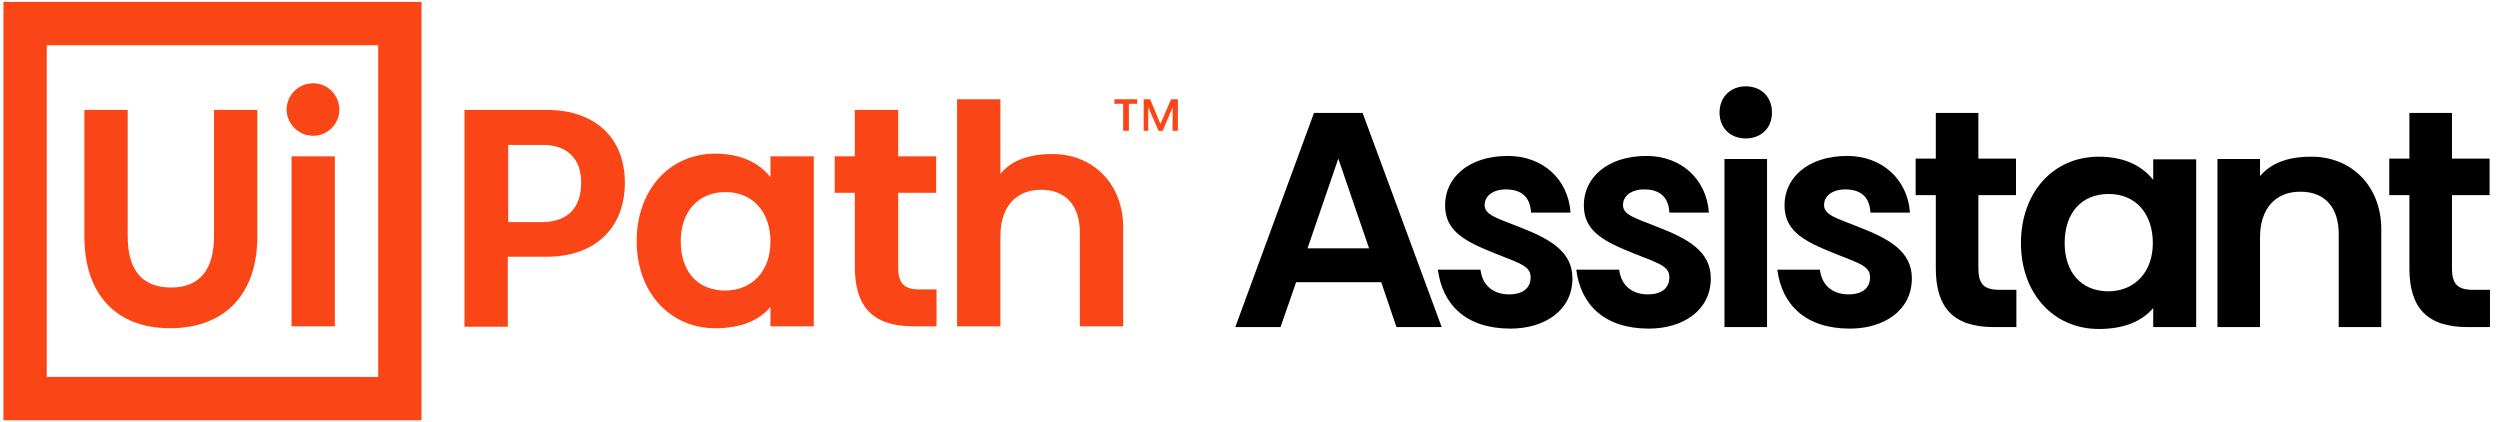
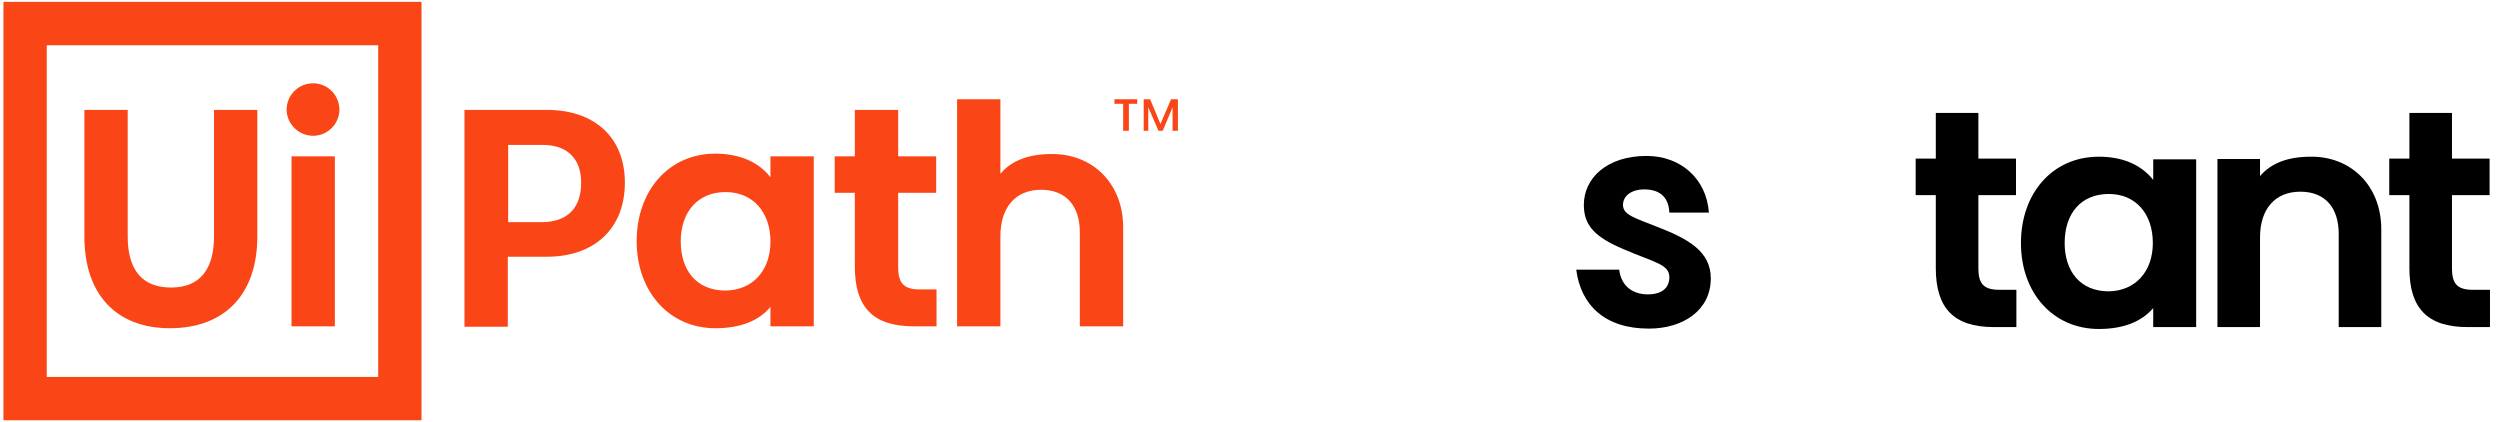
<svg xmlns="http://www.w3.org/2000/svg" width="379px" height="64px" viewBox="0 0 379 64" version="1.1">
  <title>12BC1DDB-E333-41D1-B409-FB0A3F656E2F@1x</title>
  <g id="Page-1" stroke="none" stroke-width="1" fill="none" fill-rule="evenodd">
    <g id="Assistant-DSK" transform="translate(-1731, -694)" fill-rule="nonzero">
      <g id="Value-Prop" transform="translate(0, 598)">
        <g id="Stacked-Group" transform="translate(1524, 96)">
          <g id="UiPath-Assistant-Logo" transform="translate(207, 0)">
            <path d="M0.519,0.288 L63.903,0.288 L63.903,63.712 L0.519,63.712 L0.519,0.288 Z M7.088,57.139 L57.334,57.139 L57.334,6.861 L7.088,6.861 L7.088,57.139 Z M32.441,16.663 L39.01,16.663 L39.01,35.863 C39.01,44.569 34.112,49.759 25.757,49.759 C17.632,49.759 12.792,44.627 12.792,35.863 L12.792,16.663 L19.361,16.663 L19.361,35.863 C19.361,40.706 21.378,43.589 25.93,43.589 C30.309,43.589 32.441,40.822 32.441,35.863 L32.441,16.663 Z M51.456,16.663 C51.399,18.912 49.555,20.641 47.365,20.584 C45.233,20.526 43.505,18.796 43.447,16.663 C43.447,14.414 45.233,12.627 47.48,12.627 C49.67,12.627 51.456,14.414 51.456,16.663 M44.196,23.697 L50.765,23.697 L50.765,49.47 L44.196,49.47 L44.196,23.697 Z M94.73,27.676 C94.73,34.71 90.063,38.919 82.918,38.919 L76.983,38.919 L76.983,49.528 L70.414,49.528 L70.414,16.663 L82.918,16.663 C90.178,16.663 94.73,20.872 94.73,27.676 M88.104,27.676 C88.104,24.101 86.03,21.968 82.284,21.968 L77.041,21.968 L77.041,33.672 L82.284,33.672 C86.03,33.614 88.104,31.539 88.104,27.676 M116.8,23.697 L123.369,23.697 L123.369,49.47 L116.8,49.47 L116.8,46.53 C115.071,48.605 112.305,49.759 108.445,49.759 C101.472,49.759 96.517,44.223 96.517,36.555 C96.517,28.944 101.357,23.294 108.445,23.294 C112.19,23.294 115.071,24.62 116.8,26.868 L116.8,23.697 Z M116.8,36.613 C116.8,32.173 114.149,29.117 110,29.117 C105.852,29.117 103.201,32.058 103.201,36.613 C103.201,40.879 105.506,44.05 110,44.05 C114.034,43.993 116.8,41.11 116.8,36.613 M139.387,43.877 L141.98,43.877 L141.98,49.47 L138.523,49.47 C132.3,49.47 129.592,46.53 129.592,40.418 L129.592,29.232 L126.538,29.232 L126.538,23.697 L129.592,23.697 L129.592,16.663 L136.161,16.663 L136.161,23.697 L141.923,23.697 L141.923,29.232 L136.161,29.232 L136.161,40.476 C136.161,42.724 136.852,43.877 139.387,43.877 M170.273,34.479 L170.273,49.47 L163.704,49.47 L163.704,35.229 C163.704,31.308 161.687,28.771 157.827,28.771 C153.966,28.771 151.661,31.423 151.661,35.805 L151.661,49.47 L145.092,49.47 L145.092,15.049 L151.661,15.049 L151.661,26.35 C153.274,24.389 155.867,23.351 159.44,23.351 C165.548,23.294 170.273,27.733 170.273,34.479 M168.948,15.049 L172.405,15.049 L172.405,15.741 L171.137,15.741 L171.137,19.834 L170.273,19.834 L170.273,15.741 L168.948,15.741 L168.948,15.049 Z M178.57,15.049 L178.57,19.834 L177.764,19.834 L177.764,16.259 L176.266,19.834 L175.632,19.834 L174.076,16.259 L174.076,19.834 L173.384,19.834 L173.384,15.049 L174.364,15.049 L175.92,18.796 L177.533,15.049 L178.57,15.049 Z" id="Shape" fill="#FA4616" />
            <g id="Group" transform="translate(187.271, 12.685)" fill="#000000">
-               <path d="M22.127,30.097 L9.22,30.097 L6.857,36.901 L0,36.901 L11.928,4.44 L19.303,4.44 L31.289,36.901 L24.432,36.901 L22.127,30.097 Z M10.948,24.966 L20.283,24.966 L15.616,11.359 L10.948,24.966 Z" id="Shape" />
-               <path d="M50.823,19.546 L44.83,19.546 C44.715,16.951 43.101,16.029 41.027,16.029 C39.068,16.029 37.8,17.009 37.8,18.393 C37.8,19.892 39.586,20.353 42.928,21.679 C47.711,23.524 51.111,25.427 51.111,29.521 C51.111,34.364 46.904,37.132 41.718,37.132 C35.034,37.132 31.404,33.557 30.712,28.195 L37.166,28.195 C37.512,30.962 39.529,31.942 41.488,31.942 C43.85,31.942 44.772,30.789 44.772,29.348 C44.772,27.387 42.64,27.157 37.8,25.081 C33.594,23.294 31.807,21.564 31.807,18.393 C31.807,14.299 35.322,10.955 41.315,10.955 C46.674,10.955 50.477,14.53 50.823,19.546 Z" id="Path" />
              <path d="M71.797,19.546 L65.804,19.546 C65.689,16.951 64.076,16.029 62.001,16.029 C60.042,16.029 58.774,17.009 58.774,18.393 C58.774,19.892 60.561,20.353 63.903,21.679 C68.685,23.524 72.085,25.427 72.085,29.521 C72.085,34.364 67.879,37.132 62.693,37.132 C56.009,37.132 52.378,33.557 51.687,28.195 L58.198,28.195 C58.544,30.962 60.561,31.942 62.52,31.942 C64.882,31.942 65.804,30.789 65.804,29.348 C65.804,27.387 63.672,27.157 58.832,25.081 C54.626,23.294 52.839,21.564 52.839,18.393 C52.839,14.299 56.354,10.955 62.347,10.955 C67.648,10.955 71.451,14.53 71.797,19.546 Z" id="Path" />
-               <path d="M73.41,4.382 C73.41,2.018 75.081,0.404 77.386,0.404 C79.749,0.404 81.362,2.018 81.362,4.382 C81.362,6.746 79.691,8.303 77.386,8.303 C75.081,8.303 73.41,6.746 73.41,4.382 Z M80.613,11.416 L80.613,36.901 L74.159,36.901 L74.159,11.416 L80.613,11.416 Z" id="Shape" />
-               <path d="M102.279,19.546 L96.286,19.546 C96.171,16.951 94.558,16.029 92.483,16.029 C90.524,16.029 89.256,17.009 89.256,18.393 C89.256,19.892 91.043,20.353 94.385,21.679 C99.167,23.524 102.567,25.427 102.567,29.521 C102.567,34.364 98.361,37.132 93.175,37.132 C86.491,37.132 82.86,33.557 82.169,28.195 L88.623,28.195 C88.968,30.962 90.985,31.942 92.944,31.942 C95.307,31.942 96.229,30.789 96.229,29.348 C96.229,27.387 94.097,27.157 89.256,25.081 C85.05,23.294 83.264,21.564 83.264,18.393 C83.264,14.299 86.779,10.955 92.771,10.955 C98.073,10.955 101.933,14.53 102.279,19.546 Z" id="Path" />
              <path d="M118.413,31.308 L118.413,36.901 L115.013,36.901 C108.848,36.901 106.197,33.96 106.197,27.964 L106.197,16.894 L103.143,16.894 L103.143,11.359 L106.197,11.359 L106.197,4.44 L112.651,4.44 L112.651,11.359 L118.355,11.359 L118.355,16.894 L112.651,16.894 L112.651,27.964 C112.651,30.213 113.342,31.25 115.82,31.25 L118.413,31.25 L118.413,31.308 Z" id="Path" />
              <path d="M145.668,11.416 L145.668,36.901 L139.157,36.901 L139.157,34.018 C137.428,36.036 134.72,37.189 130.917,37.189 C124.002,37.189 119.105,31.769 119.105,24.159 C119.105,16.605 123.887,11.07 130.917,11.07 C134.605,11.07 137.371,12.339 139.157,14.587 L139.157,11.474 L145.668,11.474 L145.668,11.416 Z M139.099,24.159 C139.099,19.719 136.506,16.721 132.415,16.721 C128.266,16.721 125.731,19.604 125.731,24.159 C125.731,28.368 128.036,31.481 132.415,31.481 C136.391,31.423 139.099,28.541 139.099,24.159 Z" id="Shape" />
              <path d="M173.73,22.083 L173.73,36.901 L167.277,36.901 L167.277,22.775 C167.277,18.912 165.317,16.375 161.457,16.375 C157.654,16.375 155.349,18.969 155.349,23.294 L155.349,36.901 L148.895,36.901 L148.895,11.416 L155.349,11.416 L155.349,14.011 C157.02,12.05 159.555,11.07 163.07,11.07 C169.005,11.013 173.73,15.337 173.73,22.083 Z" id="Path" />
              <path d="M190.21,31.308 L190.21,36.901 L186.81,36.901 C180.645,36.901 177.994,33.96 177.994,27.964 L177.994,16.894 L174.94,16.894 L174.94,11.359 L177.994,11.359 L177.994,4.44 L184.448,4.44 L184.448,11.359 L190.152,11.359 L190.152,16.894 L184.448,16.894 L184.448,27.964 C184.448,30.213 185.139,31.25 187.617,31.25 L190.21,31.25 L190.21,31.308 Z" id="Path" />
            </g>
          </g>
        </g>
      </g>
    </g>
  </g>
</svg>